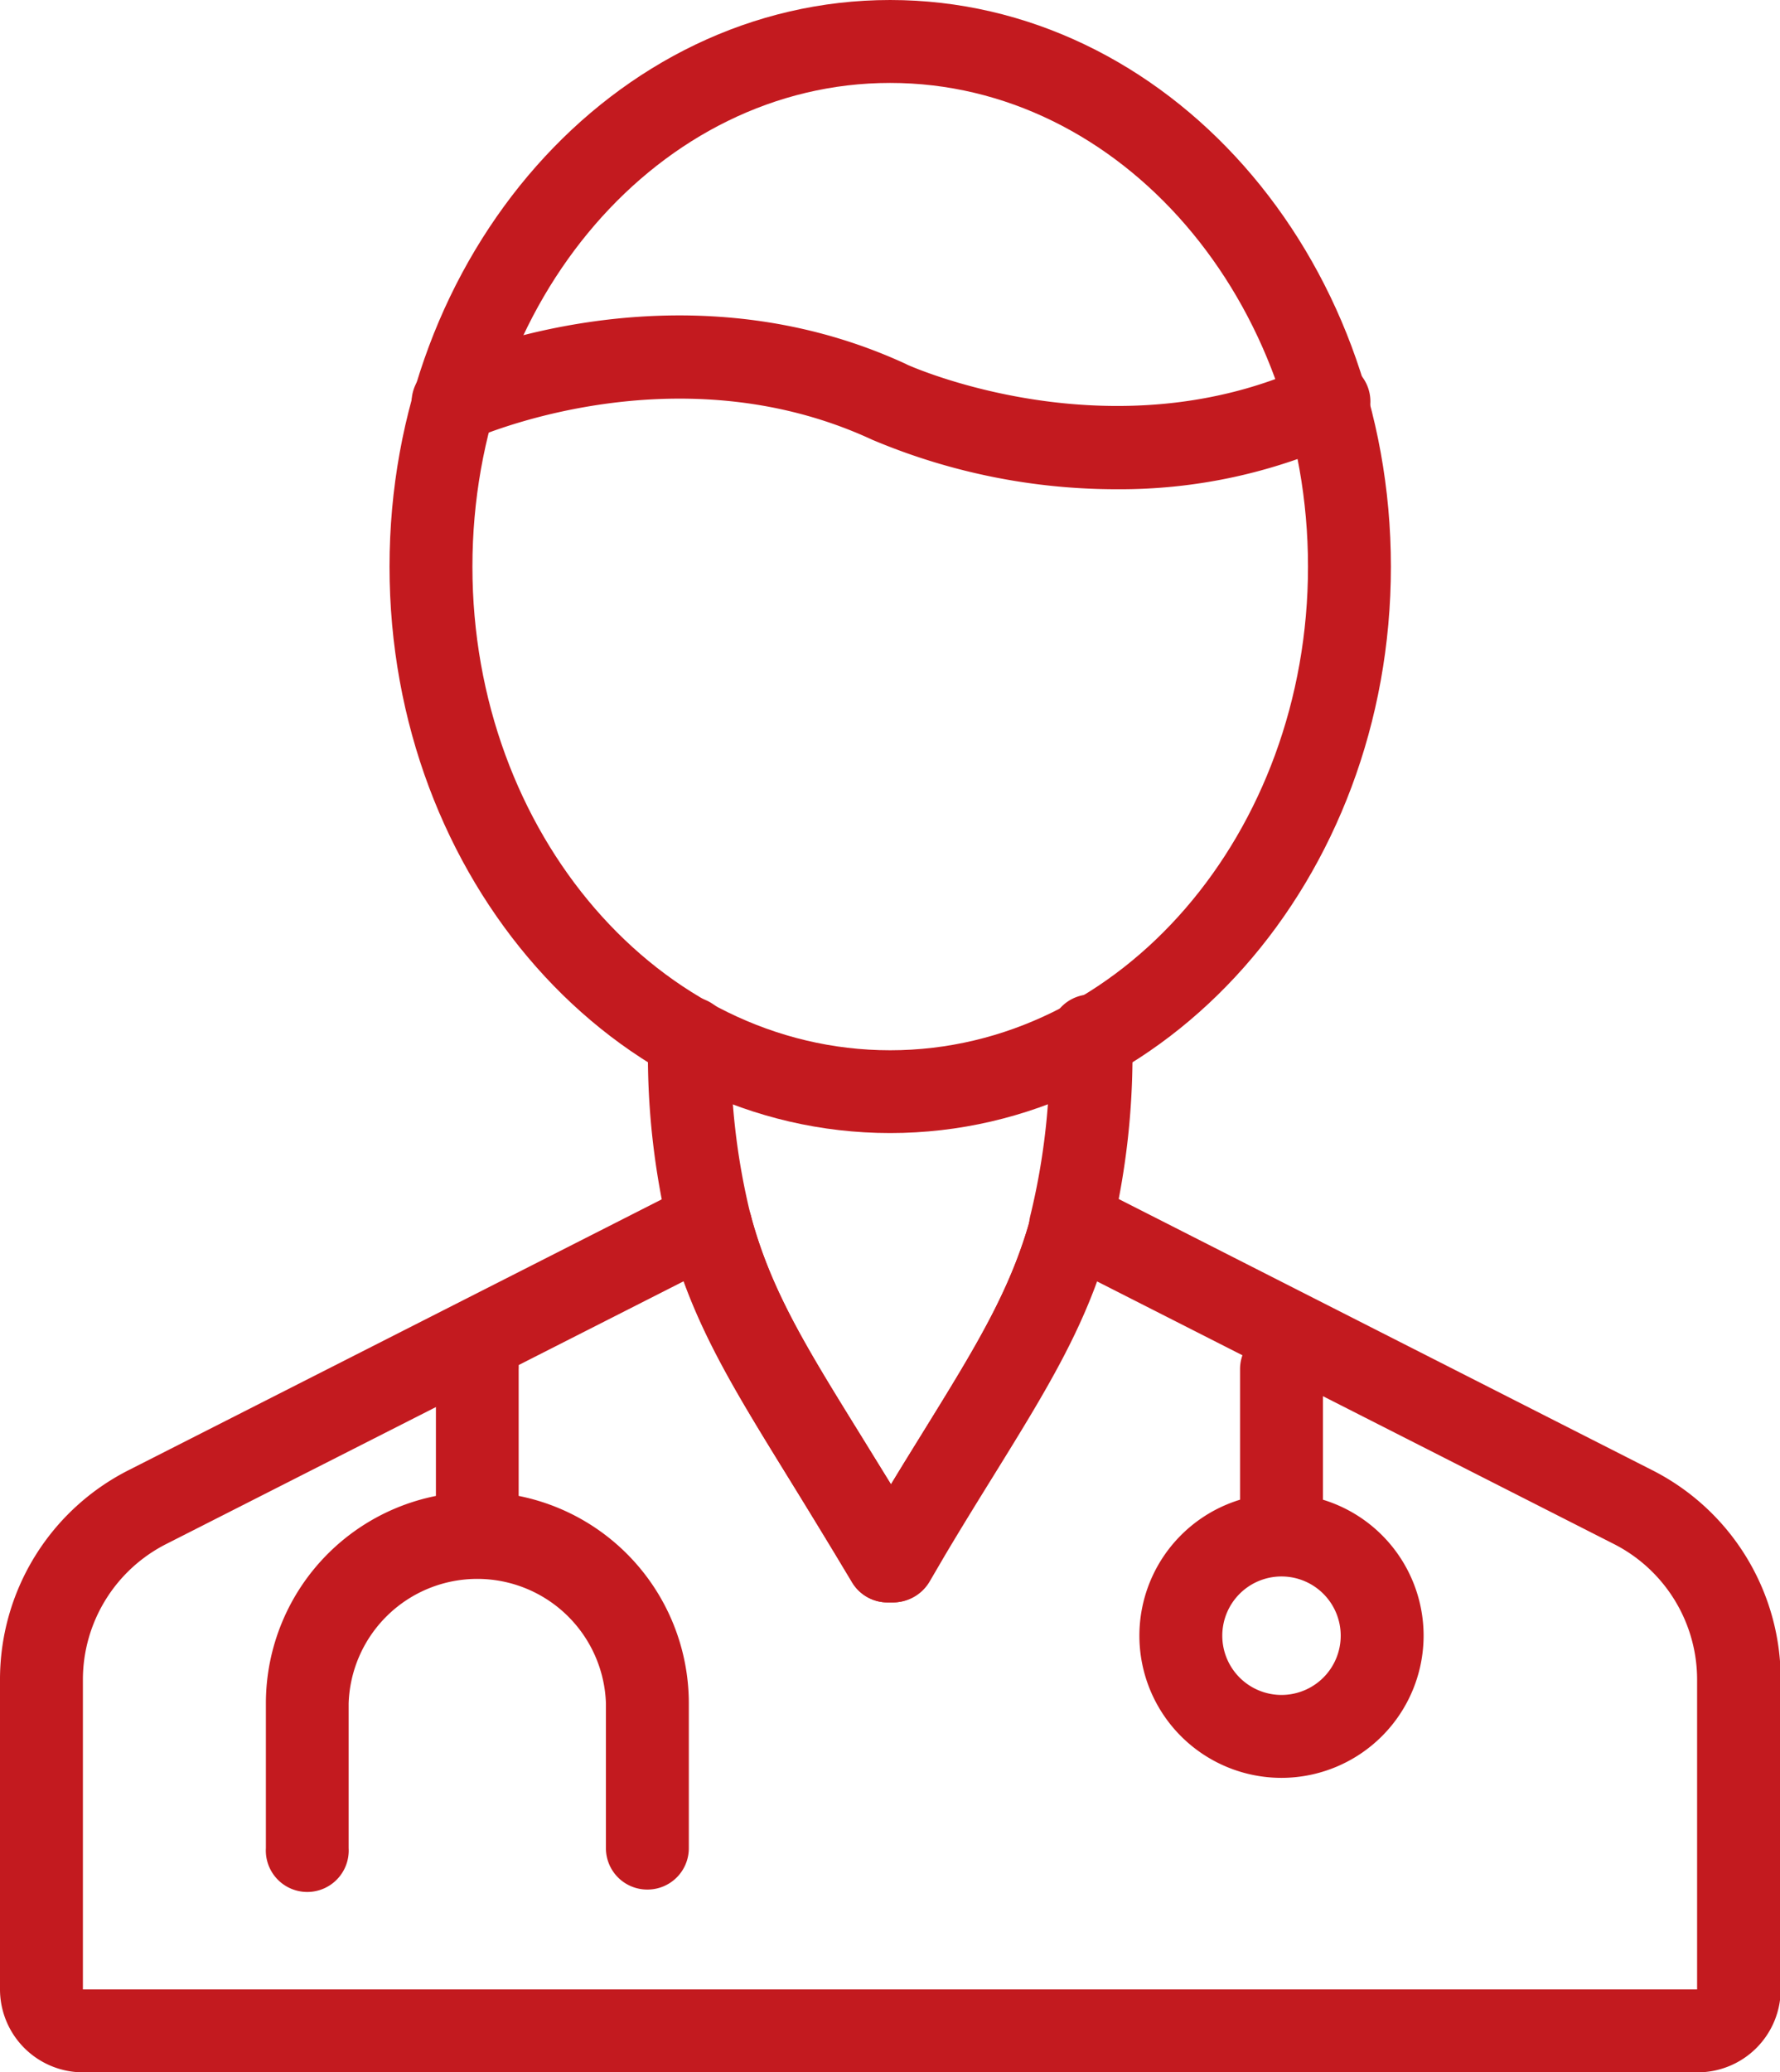
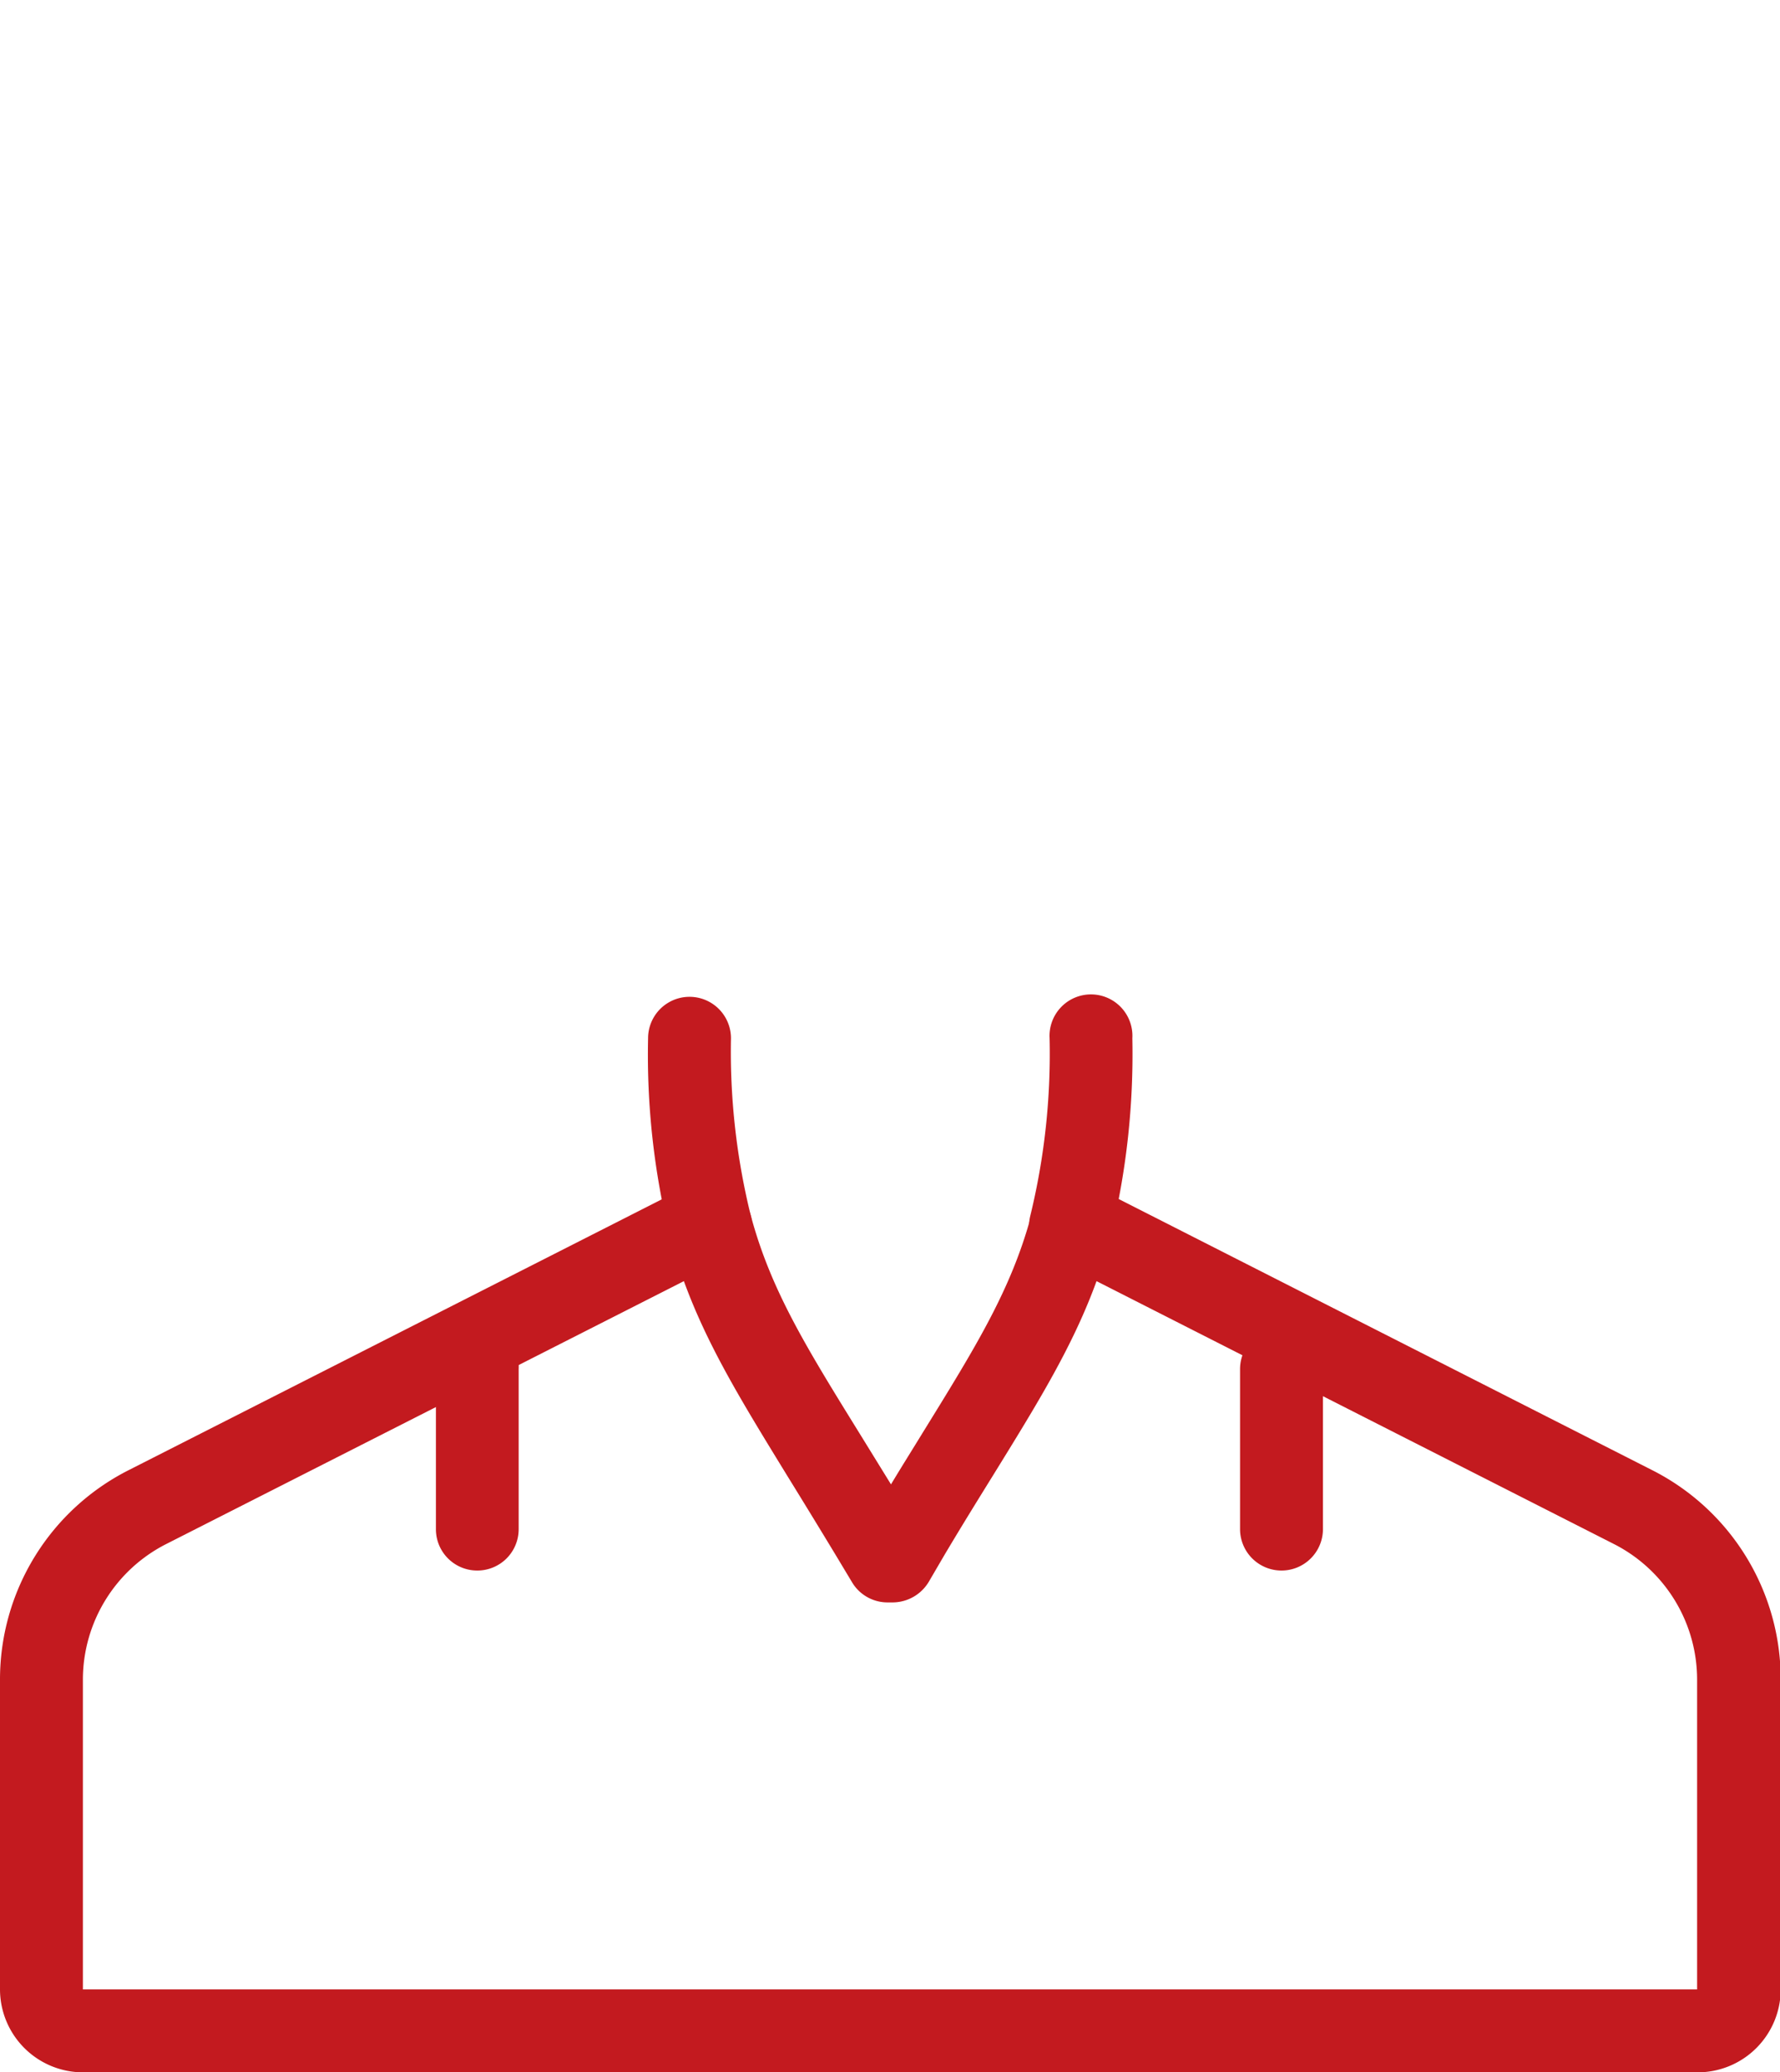
<svg xmlns="http://www.w3.org/2000/svg" id="Calque_1" data-name="Calque 1" viewBox="0 0 126.26 146.93">
  <defs>
    <style>.cls-1{fill:#c31a1f;}</style>
  </defs>
-   <path class="cls-1" d="M99.88,102.72c-19.58,0-35.51-18-35.51-40.16S80.3,22.38,99.88,22.38s35.52,18,35.52,40.18S119.47,102.72,99.88,102.72Zm0-74.46c-16.34,0-29.63,15.39-29.63,34.3S83.54,96.85,99.88,96.85s29.64-15.39,29.64-34.29S116.23,28.26,99.88,28.26Z" transform="translate(-36.74 -22.38)" />
  <path class="cls-1" d="M87.11,112.28a2.94,2.94,0,0,1-2.84-2.18A53.86,53.86,0,0,1,82.71,96a2.94,2.94,0,1,1,5.88,0A48.46,48.46,0,0,0,90,108.59a2.94,2.94,0,0,1-2.09,3.6A3.27,3.27,0,0,1,87.11,112.28Z" transform="translate(-36.74 -22.38)" />
  <path class="cls-1" d="M112.67,112.28a3.29,3.29,0,0,1-.76-.09,3,3,0,0,1-2.09-3.6A48.42,48.42,0,0,0,111.19,96a2.94,2.94,0,1,1,5.87,0,54.28,54.28,0,0,1-1.55,14.06A2.94,2.94,0,0,1,112.67,112.28Z" transform="translate(-36.74 -22.38)" />
-   <path class="cls-1" d="M100.08,136h-.39a2.93,2.93,0,0,1-2.53-1.46L96,132.61c-1.21-2-2.35-3.86-3.4-5.56-3.9-6.31-6.72-10.86-8.36-16.94A2.94,2.94,0,0,1,90,108.58c1.41,5.25,3.9,9.28,7.67,15.37l2.27,3.68c.79-1.31,1.54-2.52,2.26-3.68,3.77-6.1,6.26-10.12,7.68-15.37a2.94,2.94,0,0,1,5.67,1.53c-1.64,6.08-4.45,10.63-8.35,16.93-1.06,1.71-2.2,3.55-3.42,5.6l-1.11,1.9A3,3,0,0,1,100.08,136Z" transform="translate(-36.74 -22.38)" />
  <path class="cls-1" d="M157.12,169.32H42.62a5.89,5.89,0,0,1-5.88-5.88V141.51a16.63,16.63,0,0,1,9.15-14.9l39.17-19.89a3.05,3.05,0,0,1,1.33-.31h.72A2.94,2.94,0,0,1,90,108.58c1.41,5.25,3.9,9.28,7.67,15.37l2.27,3.68c.79-1.31,1.55-2.52,2.26-3.68,3.77-6.1,6.26-10.12,7.68-15.37a2.93,2.93,0,0,1,2.84-2.17h.71a3.05,3.05,0,0,1,1.33.31l39.15,19.89a16.62,16.62,0,0,1,9.14,14.9v21.93A5.89,5.89,0,0,1,157.12,169.32Zm-71.87-56.1-36.7,18.63a10.79,10.79,0,0,0-5.93,9.66v21.93h114.5V141.51a10.79,10.79,0,0,0-5.92-9.66l-36.68-18.63c-1.69,4.64-4.17,8.64-7.37,13.82-1.06,1.71-2.2,3.55-3.42,5.6l-1.11,1.9a3,3,0,0,1-2.54,1.46h-.39a2.93,2.93,0,0,1-2.53-1.46L96,132.61c-1.21-2-2.35-3.86-3.4-5.56C89.42,121.86,86.94,117.86,85.25,113.22Z" transform="translate(-36.74 -22.38)" />
-   <path class="cls-1" d="M115.94,57.07A44.52,44.52,0,0,1,98.8,53.64l-.17-.07c-14.09-6.55-28.37-.06-28.52,0a2.93,2.93,0,0,1-2.48-5.32c.68-.32,16.84-7.68,33.35-.07l.14.07c.14.06,14.51,6.53,28.52,0a2.94,2.94,0,1,1,2.49,5.32A38,38,0,0,1,115.94,57.07Z" transform="translate(-36.74 -22.38)" />
  <path class="cls-1" d="M127.64,133.74a2.94,2.94,0,0,1-2.94-2.93V119.46a2.94,2.94,0,0,1,5.88,0v11.35A2.94,2.94,0,0,1,127.64,133.74Z" transform="translate(-36.74 -22.38)" />
  <path class="cls-1" d="M70.6,133.74a2.93,2.93,0,0,1-2.94-2.93V119.46a2.94,2.94,0,1,1,5.87,0v11.35A2.93,2.93,0,0,1,70.6,133.74Z" transform="translate(-36.74 -22.38)" />
-   <path class="cls-1" d="M127.64,148.44a10.08,10.08,0,1,1,10.08-10.08A10.09,10.09,0,0,1,127.64,148.44Zm0-14.28a4.2,4.2,0,1,0,4.2,4.2A4.2,4.2,0,0,0,127.64,134.16Z" transform="translate(-36.74 -22.38)" />
-   <path class="cls-1" d="M82.66,156.36a2.93,2.93,0,0,1-2.94-2.94V143.16a9.13,9.13,0,0,0-18.25,0v10.26a2.94,2.94,0,1,1-5.87,0V143.16a15,15,0,1,1,30,0v10.26A2.93,2.93,0,0,1,82.66,156.36Z" transform="translate(-36.74 -22.38)" />
</svg>